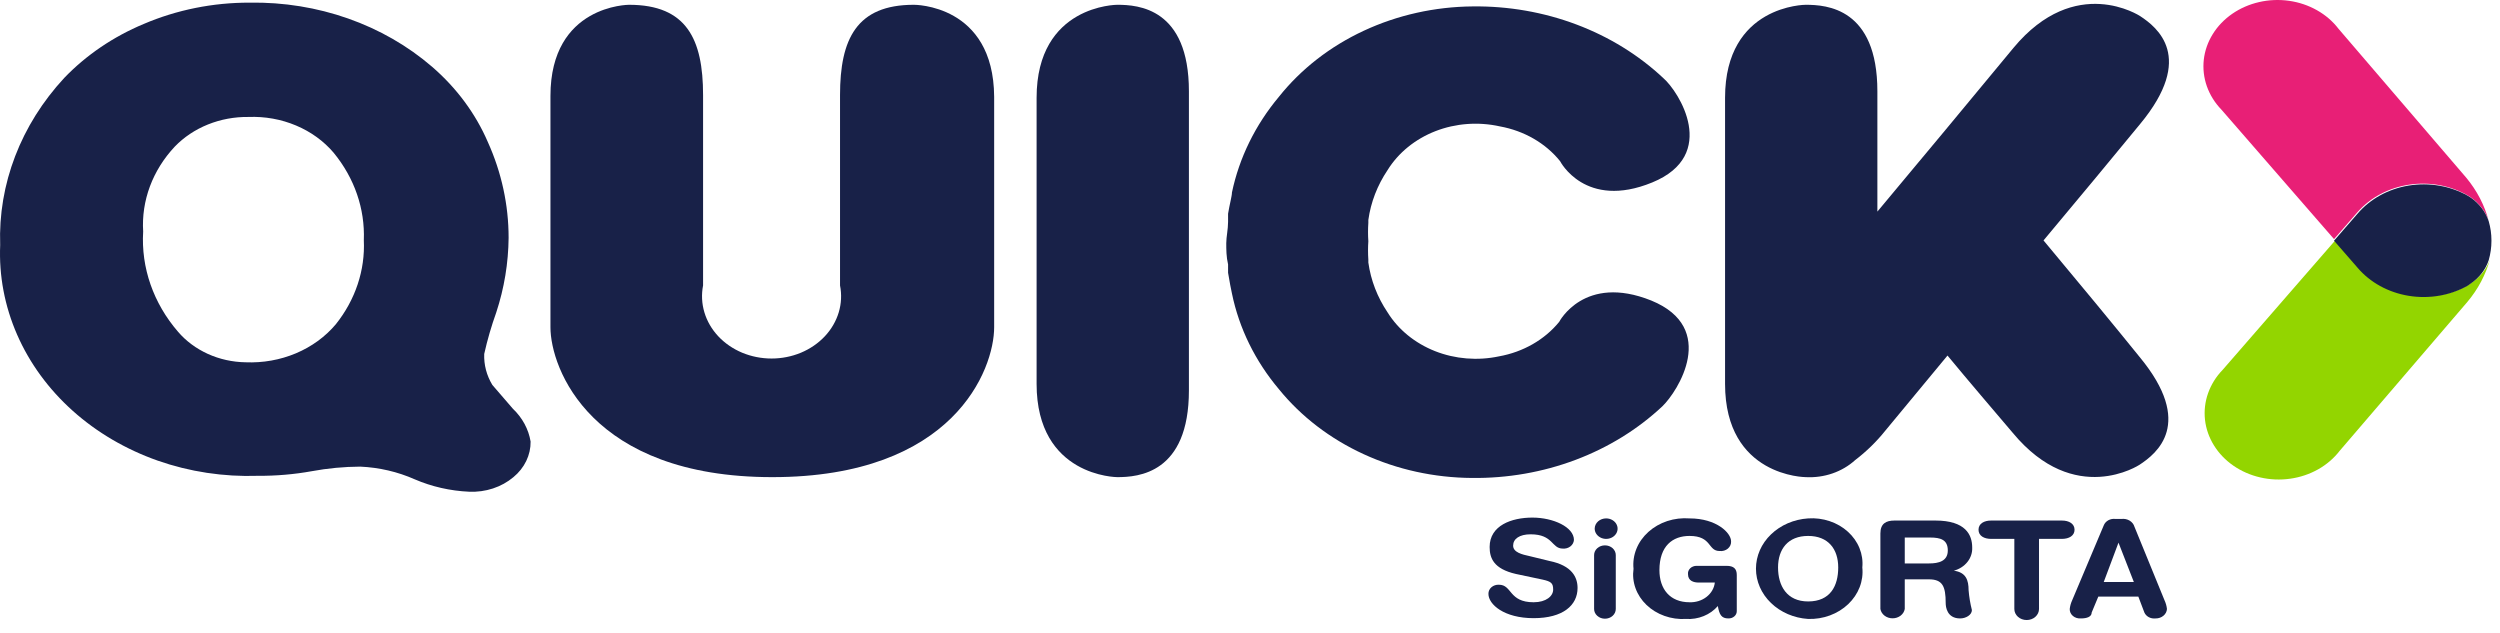
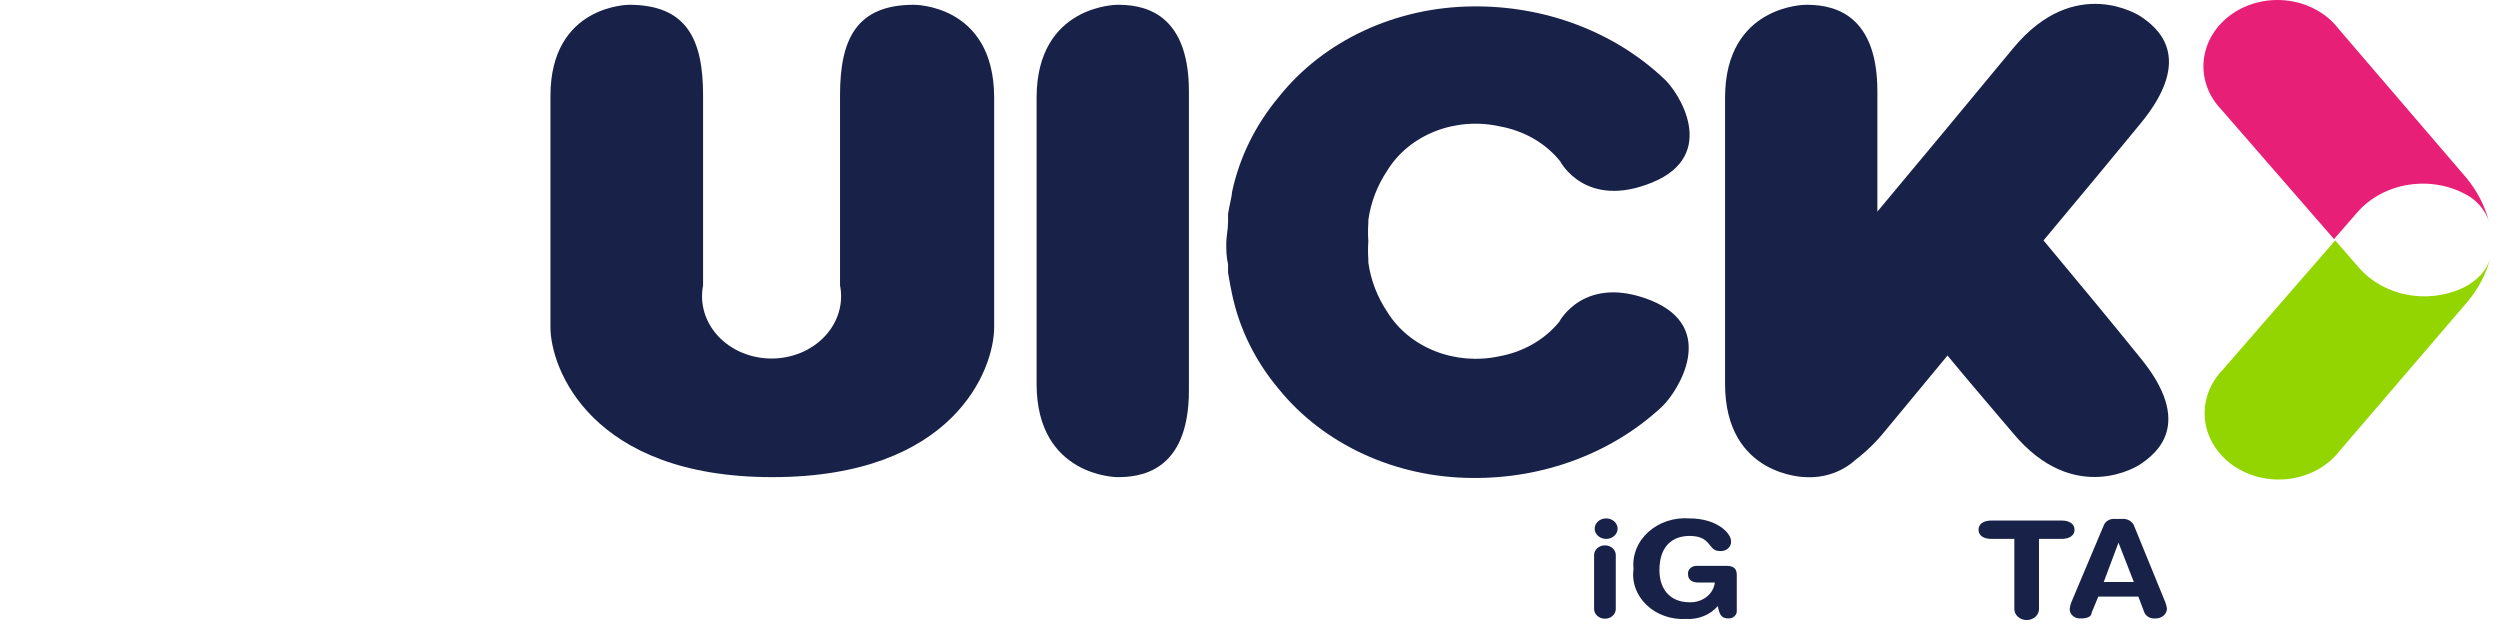
<svg xmlns="http://www.w3.org/2000/svg" fill="none" height="21" viewBox="0 0 83 21" width="83">
-   <path d="M8.561 15.797C7.426 15.835 6.294 15.664 5.236 15.293C4.179 14.921 3.218 14.358 2.415 13.639C1.612 12.92 0.983 12.059 0.569 11.112C0.154 10.165 -0.037 9.151 0.006 8.135C-0.065 6.114 0.693 4.14 2.135 2.585C2.863 1.828 3.762 1.217 4.773 0.795C5.872 0.326 7.074 0.084 8.291 0.088C10.545 0.051 12.724 0.817 14.347 2.218C15.159 2.92 15.79 3.773 16.196 4.715C16.652 5.725 16.886 6.804 16.886 7.893C16.878 8.732 16.741 9.567 16.476 10.372C16.314 10.825 16.18 11.285 16.076 11.751C16.062 12.109 16.155 12.465 16.346 12.78L17.026 13.568C17.343 13.869 17.549 14.25 17.616 14.66C17.619 14.882 17.57 15.101 17.471 15.305C17.373 15.509 17.228 15.691 17.046 15.841C16.85 16.006 16.619 16.134 16.366 16.217C16.114 16.3 15.845 16.337 15.577 16.325C14.949 16.297 14.334 16.157 13.768 15.913C13.204 15.663 12.588 15.52 11.959 15.492C11.418 15.495 10.879 15.546 10.35 15.644C9.761 15.75 9.162 15.801 8.561 15.797ZM4.753 7.687C4.68 8.886 5.092 10.068 5.913 11.017C6.177 11.325 6.516 11.575 6.903 11.751C7.291 11.926 7.717 12.021 8.151 12.028C8.728 12.052 9.302 11.95 9.825 11.73C10.347 11.51 10.802 11.179 11.149 10.766C11.798 9.954 12.126 8.971 12.079 7.973C12.12 6.933 11.768 5.912 11.079 5.073C10.751 4.685 10.321 4.374 9.829 4.167C9.336 3.959 8.795 3.862 8.251 3.883C7.787 3.877 7.328 3.962 6.905 4.132C6.482 4.302 6.106 4.553 5.803 4.867C5.065 5.654 4.69 6.662 4.753 7.687Z" fill="#182148" />
  <path d="M30.338 0.159C28.439 0.159 27.889 1.296 27.889 3.158V9.477C27.948 9.774 27.933 10.08 27.846 10.371C27.758 10.663 27.601 10.934 27.384 11.165C27.167 11.396 26.897 11.582 26.591 11.71C26.286 11.837 25.953 11.903 25.616 11.903C25.279 11.903 24.946 11.837 24.64 11.71C24.335 11.582 24.064 11.396 23.847 11.165C23.631 10.934 23.473 10.663 23.386 10.371C23.299 10.08 23.284 9.774 23.342 9.477V3.158C23.342 1.296 22.792 0.159 20.884 0.159C20.884 0.159 18.275 0.159 18.275 3.185V10.865C18.275 12.225 19.614 15.841 25.641 15.841C31.667 15.841 33.006 12.261 33.006 10.865V3.212C32.986 0.132 30.338 0.159 30.338 0.159Z" fill="#182148" />
-   <path d="M39.472 8.77V8.269V3.032C39.472 0.267 37.783 0.159 37.094 0.159C37.094 0.159 34.415 0.159 34.415 3.247V12.744C34.415 15.832 37.094 15.841 37.094 15.841C37.783 15.841 39.472 15.725 39.472 12.959V9.71V8.77Z" fill="#182148" />
+   <path d="M39.472 8.77V8.269V3.032C39.472 0.267 37.783 0.159 37.094 0.159C37.094 0.159 34.415 0.159 34.415 3.247V12.744C34.415 15.832 37.094 15.841 37.094 15.841C37.783 15.841 39.472 15.725 39.472 12.959V8.77Z" fill="#182148" />
  <path d="M67.845 7.982C69.005 6.595 70.254 5.091 71.053 4.116C72.892 1.896 71.613 0.902 71.053 0.535C71.053 0.535 68.905 -0.888 66.846 1.591C65.577 3.131 63.638 5.458 62.329 7.025V3.033C62.329 0.267 60.64 0.159 59.95 0.159C59.95 0.159 57.272 0.159 57.272 3.247V8.269V12.744C57.272 15.832 59.95 15.841 59.95 15.841C60.252 15.857 60.555 15.815 60.837 15.718C61.12 15.62 61.376 15.47 61.589 15.277C61.965 14.99 62.301 14.662 62.589 14.302L64.657 11.804C65.397 12.7 66.166 13.595 66.826 14.373C68.885 16.853 71.033 15.43 71.033 15.43C71.593 15.063 72.872 14.069 71.033 11.849C70.254 10.883 69.005 9.37 67.845 7.982Z" fill="#182148" />
  <path d="M54.823 9.978C52.594 9.083 51.765 10.686 51.765 10.686C51.282 11.278 50.569 11.687 49.766 11.831C49.056 11.982 48.311 11.921 47.644 11.658C46.976 11.394 46.423 10.943 46.068 10.372C45.728 9.867 45.51 9.302 45.429 8.716C45.431 8.684 45.431 8.651 45.429 8.618C45.415 8.415 45.415 8.212 45.429 8.009C45.415 7.807 45.415 7.603 45.429 7.401C45.431 7.368 45.431 7.335 45.429 7.302C45.51 6.716 45.728 6.152 46.068 5.646C46.425 5.071 46.983 4.617 47.657 4.354C48.331 4.092 49.083 4.037 49.796 4.196C50.601 4.342 51.315 4.754 51.795 5.351C51.795 5.351 52.624 6.971 54.853 6.058C57.082 5.145 55.733 3.033 55.223 2.594C54.408 1.829 53.425 1.222 52.337 0.813C51.248 0.403 50.077 0.199 48.897 0.213C47.636 0.223 46.396 0.5 45.277 1.021C44.158 1.542 43.193 2.293 42.461 3.212C41.676 4.15 41.143 5.237 40.901 6.389C40.901 6.514 40.822 6.783 40.772 7.096C40.772 7.186 40.772 7.275 40.772 7.365C40.772 7.615 40.712 7.866 40.712 8.072C40.712 8.278 40.712 8.528 40.772 8.779C40.772 8.877 40.772 8.967 40.772 9.056C40.822 9.352 40.871 9.62 40.901 9.746C41.138 10.899 41.672 11.987 42.461 12.923C43.197 13.829 44.16 14.567 45.273 15.078C46.385 15.59 47.616 15.86 48.867 15.868C50.047 15.882 51.218 15.678 52.307 15.268C53.395 14.859 54.378 14.252 55.193 13.487C55.703 12.995 57.052 10.891 54.823 9.978Z" fill="#182148" />
  <path d="M82.027 9.406L81.927 9.477C81.347 9.793 80.657 9.907 79.99 9.797C79.323 9.686 78.724 9.359 78.309 8.878L77.529 7.982L73.792 12.279C73.573 12.505 73.409 12.77 73.308 13.055C73.207 13.341 73.173 13.642 73.206 13.94C73.24 14.238 73.341 14.526 73.504 14.788C73.666 15.05 73.886 15.279 74.151 15.462C74.416 15.645 74.719 15.777 75.043 15.851C75.367 15.926 75.705 15.94 76.035 15.893C76.365 15.847 76.681 15.74 76.964 15.581C77.247 15.421 77.49 15.211 77.68 14.964L81.917 10.023C82.271 9.602 82.526 9.121 82.666 8.609C82.559 8.931 82.334 9.212 82.027 9.406Z" fill="#93D500" />
  <path d="M81.927 6.488L82.027 6.55C82.313 6.751 82.523 7.026 82.626 7.338C82.49 6.817 82.234 6.326 81.877 5.897L77.639 0.956C77.45 0.709 77.207 0.499 76.924 0.34C76.641 0.18 76.325 0.073 75.995 0.027C75.665 -0.02 75.327 -0.006 75.003 0.069C74.679 0.143 74.376 0.275 74.111 0.458C73.846 0.641 73.626 0.87 73.464 1.132C73.301 1.394 73.2 1.683 73.166 1.98C73.133 2.278 73.167 2.579 73.268 2.865C73.369 3.15 73.533 3.415 73.752 3.641L77.49 7.938L78.269 7.043C78.693 6.559 79.302 6.235 79.978 6.132C80.655 6.029 81.349 6.156 81.927 6.488Z" fill="#E81F76" />
-   <path d="M82.716 7.982C82.716 7.768 82.686 7.555 82.626 7.347C82.523 7.035 82.313 6.76 82.027 6.559L81.927 6.497C81.344 6.17 80.645 6.05 79.968 6.161C79.291 6.272 78.686 6.606 78.269 7.096L77.49 7.991L78.269 8.886C78.686 9.377 79.291 9.71 79.968 9.821C80.645 9.932 81.344 9.813 81.927 9.486L82.027 9.415C82.315 9.22 82.525 8.946 82.626 8.636C82.685 8.428 82.716 8.215 82.716 8V7.982Z" fill="#182148" />
-   <path d="M51.445 18.625C52.195 18.777 52.375 19.171 52.375 19.52C52.375 20.093 51.895 20.523 50.916 20.523C49.936 20.523 49.416 20.066 49.416 19.717C49.415 19.676 49.423 19.635 49.44 19.597C49.457 19.559 49.483 19.524 49.516 19.496C49.549 19.467 49.588 19.445 49.631 19.431C49.675 19.416 49.72 19.41 49.766 19.413C50.206 19.413 50.086 19.995 50.916 19.995C51.335 19.995 51.565 19.789 51.565 19.574C51.565 19.359 51.495 19.305 51.215 19.243L50.326 19.055C49.586 18.885 49.456 18.527 49.456 18.16C49.456 17.444 50.186 17.184 50.876 17.184C51.565 17.184 52.255 17.497 52.255 17.927C52.252 17.968 52.24 18.008 52.22 18.044C52.2 18.081 52.172 18.114 52.138 18.14C52.103 18.167 52.063 18.187 52.02 18.2C51.976 18.212 51.93 18.217 51.885 18.213C51.505 18.213 51.575 17.739 50.816 17.739C50.446 17.739 50.236 17.891 50.236 18.115C50.236 18.339 50.536 18.41 50.786 18.464L51.445 18.625Z" fill="#182148" />
  <path d="M53.324 17.211C53.4 17.211 53.474 17.231 53.536 17.269C53.599 17.307 53.648 17.36 53.676 17.423C53.705 17.486 53.712 17.555 53.696 17.621C53.681 17.687 53.643 17.747 53.589 17.795C53.535 17.842 53.467 17.873 53.392 17.886C53.318 17.898 53.241 17.89 53.172 17.863C53.103 17.835 53.044 17.79 53.003 17.733C52.963 17.676 52.942 17.61 52.944 17.542C52.947 17.453 52.988 17.369 53.059 17.307C53.13 17.245 53.225 17.211 53.324 17.211ZM52.924 18.428C52.924 18.343 52.962 18.261 53.03 18.2C53.097 18.14 53.189 18.106 53.284 18.106C53.38 18.106 53.471 18.14 53.539 18.2C53.606 18.261 53.644 18.343 53.644 18.428V20.218C53.644 20.304 53.606 20.386 53.539 20.446C53.471 20.507 53.38 20.541 53.284 20.541C53.189 20.541 53.097 20.507 53.03 20.446C52.962 20.386 52.924 20.304 52.924 20.218V18.428Z" fill="#182148" />
  <path d="M57.661 20.29C57.661 20.323 57.654 20.355 57.64 20.385C57.626 20.415 57.605 20.442 57.579 20.464C57.553 20.487 57.522 20.504 57.488 20.516C57.454 20.527 57.418 20.533 57.382 20.532C57.152 20.532 57.082 20.406 57.032 20.12C56.909 20.264 56.747 20.379 56.562 20.454C56.378 20.529 56.175 20.562 55.972 20.549C55.73 20.563 55.486 20.529 55.26 20.448C55.034 20.368 54.831 20.244 54.664 20.084C54.498 19.925 54.373 19.735 54.299 19.528C54.224 19.32 54.202 19.101 54.233 18.885C54.211 18.66 54.243 18.435 54.328 18.223C54.413 18.011 54.549 17.819 54.727 17.659C54.904 17.5 55.118 17.377 55.354 17.299C55.59 17.222 55.842 17.192 56.092 17.211C56.992 17.211 57.472 17.694 57.472 17.972C57.475 18.016 57.467 18.061 57.449 18.103C57.431 18.144 57.403 18.182 57.366 18.213C57.33 18.244 57.286 18.267 57.239 18.281C57.192 18.295 57.141 18.299 57.092 18.294C56.692 18.294 56.842 17.793 56.092 17.793C55.533 17.793 55.093 18.124 55.093 18.929C55.093 19.556 55.443 19.995 56.092 19.995C56.299 20.002 56.501 19.939 56.657 19.817C56.813 19.696 56.912 19.526 56.932 19.341H56.402C56.232 19.341 56.042 19.288 56.042 19.064C56.038 19.029 56.042 18.993 56.054 18.959C56.067 18.926 56.087 18.895 56.113 18.869C56.139 18.843 56.172 18.822 56.208 18.808C56.244 18.793 56.283 18.786 56.322 18.786H57.322C57.562 18.786 57.661 18.885 57.661 19.09V20.29Z" fill="#182148" />
-   <path d="M60.03 17.211C60.273 17.194 60.516 17.226 60.744 17.302C60.972 17.378 61.179 17.498 61.35 17.653C61.521 17.808 61.653 17.994 61.735 18.199C61.818 18.404 61.85 18.623 61.829 18.84C61.852 19.061 61.822 19.284 61.741 19.494C61.66 19.704 61.53 19.896 61.36 20.058C61.19 20.22 60.983 20.347 60.754 20.432C60.525 20.517 60.278 20.557 60.03 20.549C59.559 20.519 59.119 20.329 58.798 20.02C58.476 19.71 58.298 19.303 58.298 18.88C58.298 18.457 58.476 18.05 58.798 17.741C59.119 17.431 59.559 17.242 60.03 17.211ZM60.03 19.968C60.77 19.968 61.029 19.448 61.029 18.84C61.029 18.231 60.7 17.793 60.03 17.793C59.36 17.793 59.031 18.231 59.031 18.84C59.031 19.448 59.321 19.968 60.03 19.968Z" fill="#182148" />
-   <path d="M62.429 17.712C62.429 17.381 62.618 17.282 62.898 17.282H64.257C65.257 17.282 65.477 17.757 65.477 18.177C65.485 18.348 65.43 18.517 65.319 18.656C65.209 18.795 65.05 18.898 64.867 18.947C65.277 19.001 65.357 19.27 65.357 19.592C65.375 19.815 65.412 20.036 65.467 20.254C65.467 20.415 65.267 20.532 65.077 20.532C64.637 20.532 64.597 20.147 64.597 20.021C64.597 19.457 64.487 19.234 64.038 19.234H63.238V20.218C63.223 20.305 63.174 20.383 63.1 20.44C63.025 20.497 62.931 20.528 62.833 20.528C62.736 20.528 62.641 20.497 62.567 20.44C62.493 20.383 62.444 20.305 62.429 20.218V17.712ZM63.238 18.706H64.048C64.357 18.706 64.667 18.634 64.667 18.276C64.667 17.918 64.427 17.846 64.078 17.846H63.238V18.706Z" fill="#182148" />
  <path d="M66.876 17.891H66.106C65.876 17.891 65.687 17.793 65.687 17.587C65.687 17.381 65.876 17.282 66.106 17.282H68.455C68.695 17.282 68.875 17.39 68.875 17.587C68.875 17.784 68.695 17.891 68.455 17.891H67.695V20.218C67.695 20.316 67.652 20.409 67.575 20.478C67.499 20.547 67.394 20.585 67.286 20.585C67.177 20.585 67.073 20.547 66.996 20.478C66.919 20.409 66.876 20.316 66.876 20.218V17.891Z" fill="#182148" />
  <path d="M69.844 17.444C69.871 17.373 69.925 17.313 69.996 17.273C70.067 17.234 70.151 17.218 70.234 17.229H70.434C70.528 17.217 70.625 17.237 70.704 17.285C70.783 17.333 70.84 17.405 70.864 17.488L71.863 19.932C71.905 20.023 71.932 20.12 71.943 20.218C71.938 20.305 71.895 20.386 71.824 20.444C71.753 20.503 71.659 20.534 71.563 20.532C71.486 20.54 71.407 20.526 71.34 20.49C71.273 20.454 71.222 20.4 71.193 20.335L70.993 19.807H69.664L69.444 20.335C69.444 20.478 69.284 20.532 69.085 20.532C69.037 20.535 68.988 20.53 68.943 20.516C68.897 20.502 68.856 20.479 68.821 20.45C68.786 20.42 68.758 20.384 68.74 20.344C68.722 20.304 68.713 20.261 68.715 20.218C68.726 20.12 68.753 20.023 68.795 19.932L69.844 17.444ZM70.334 18.016L69.844 19.323H70.844L70.334 18.016Z" fill="#182148" />
</svg>